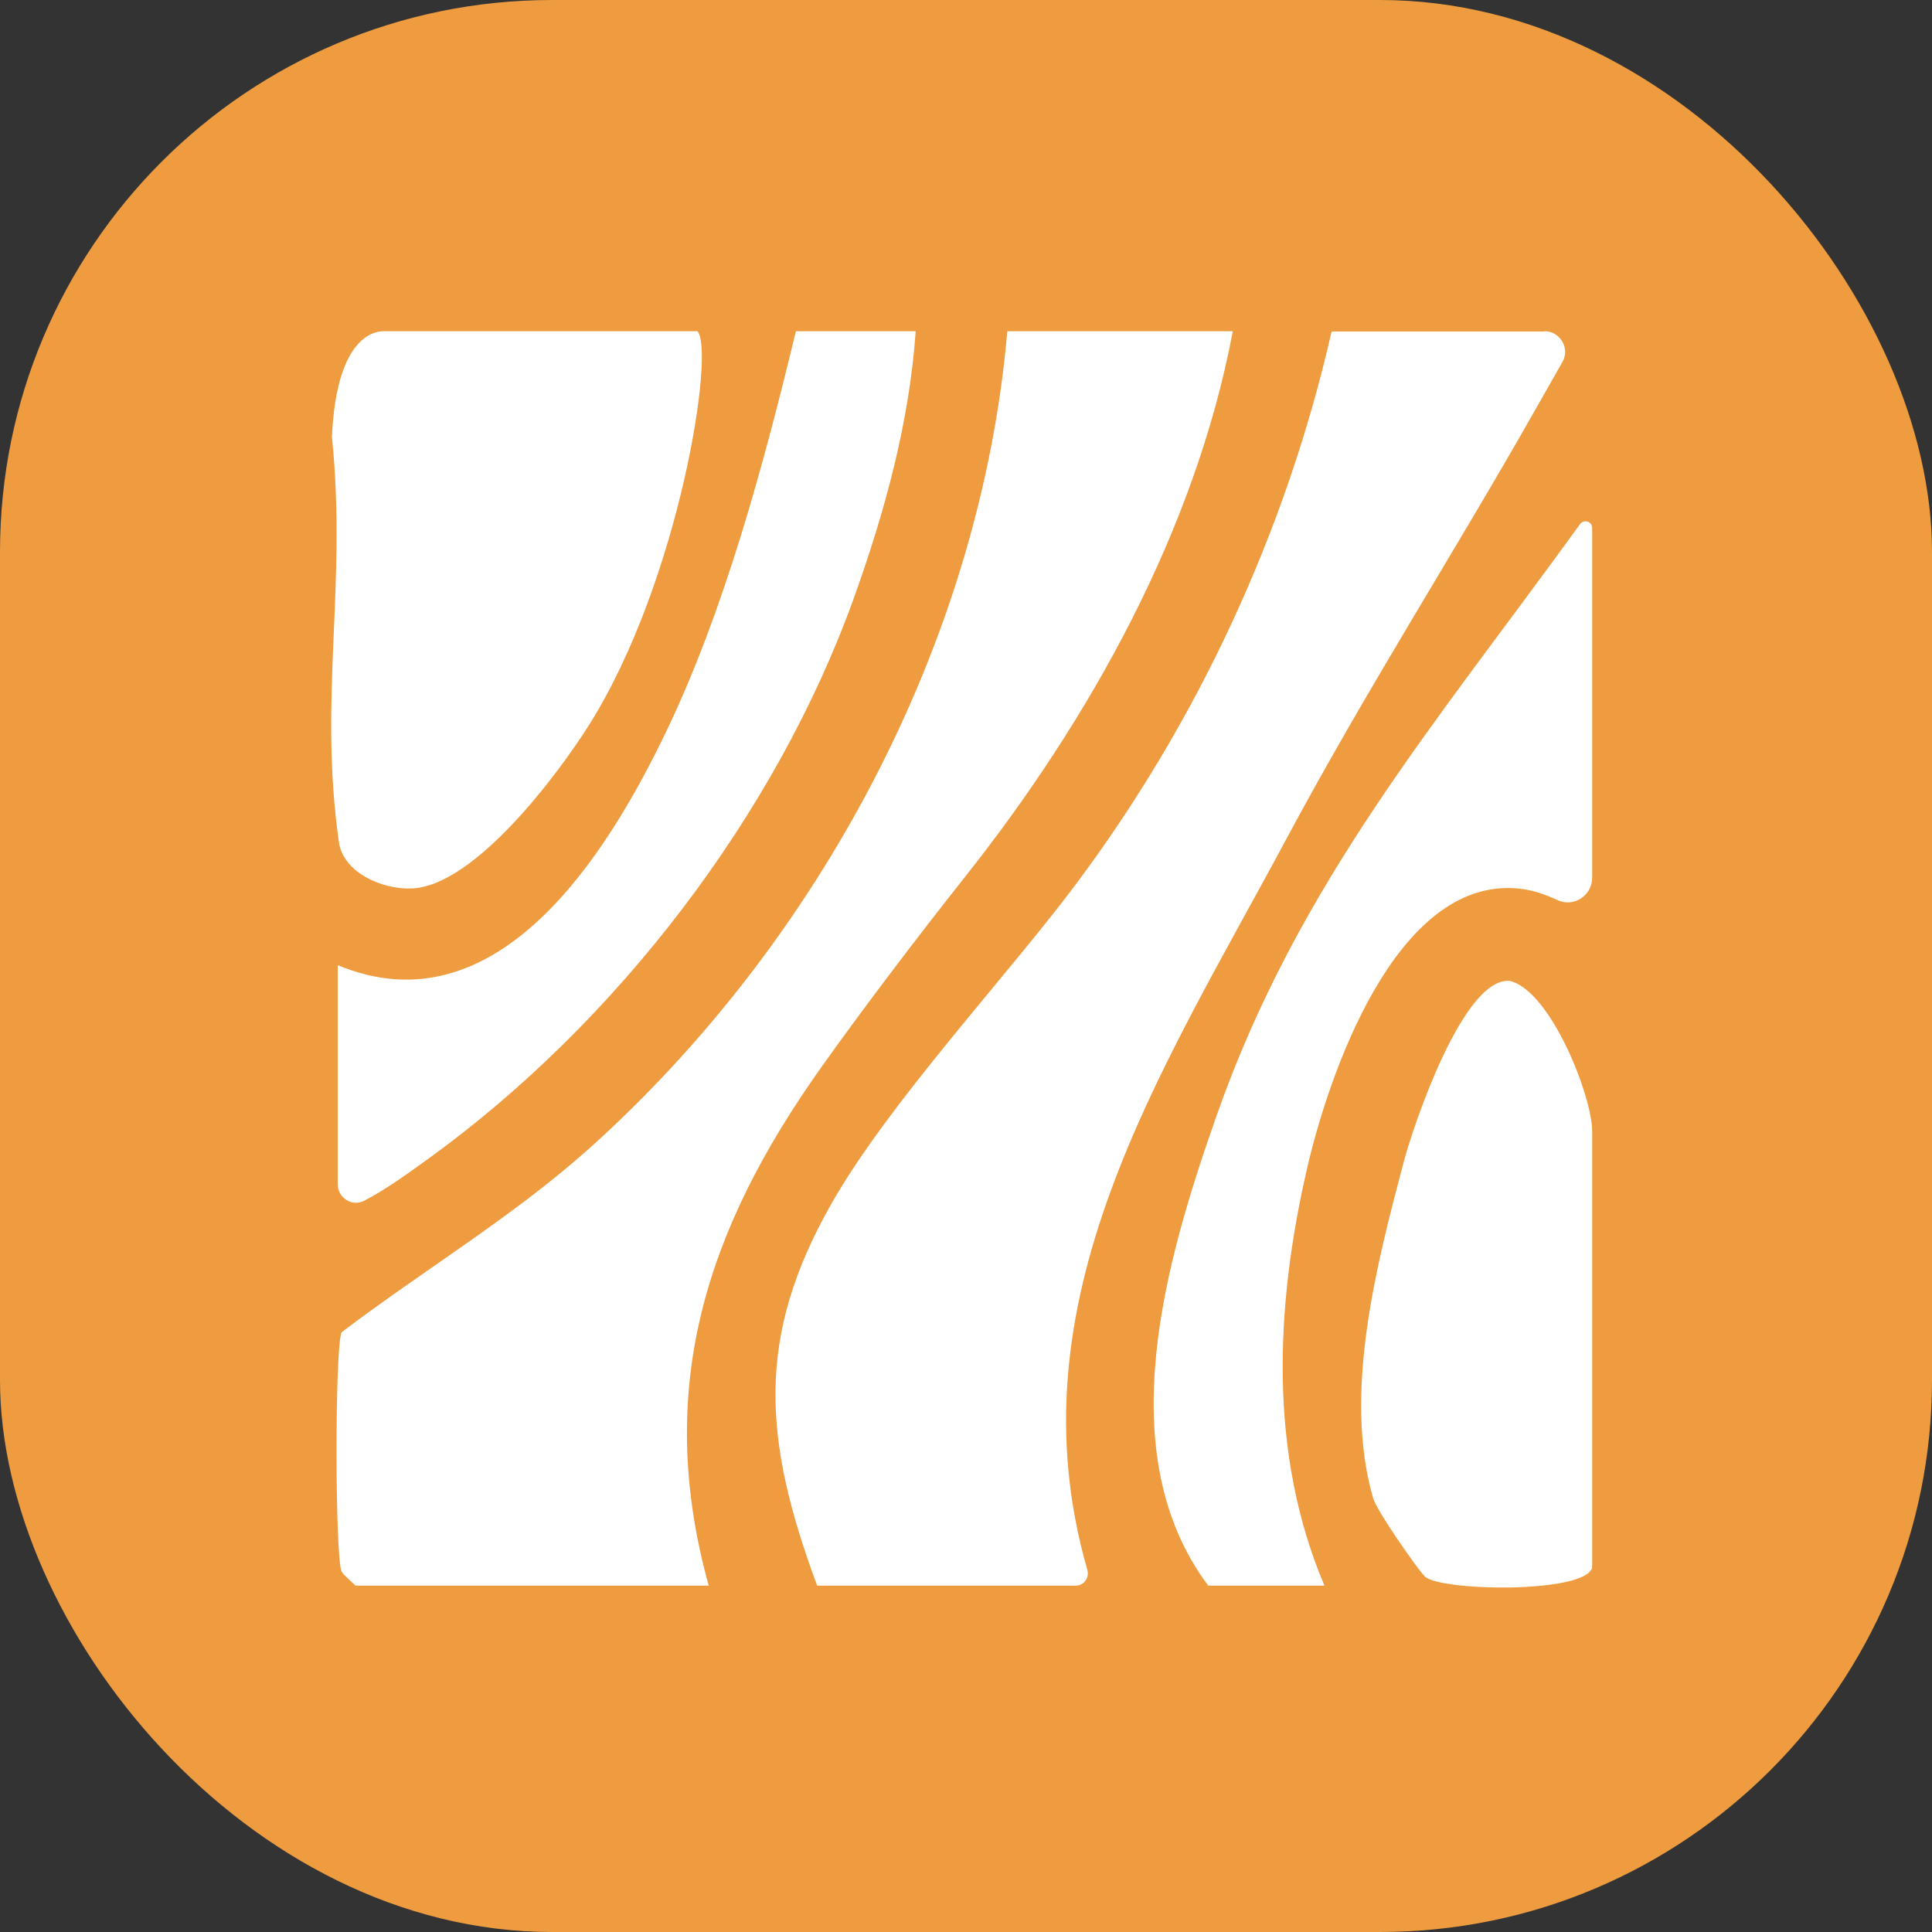
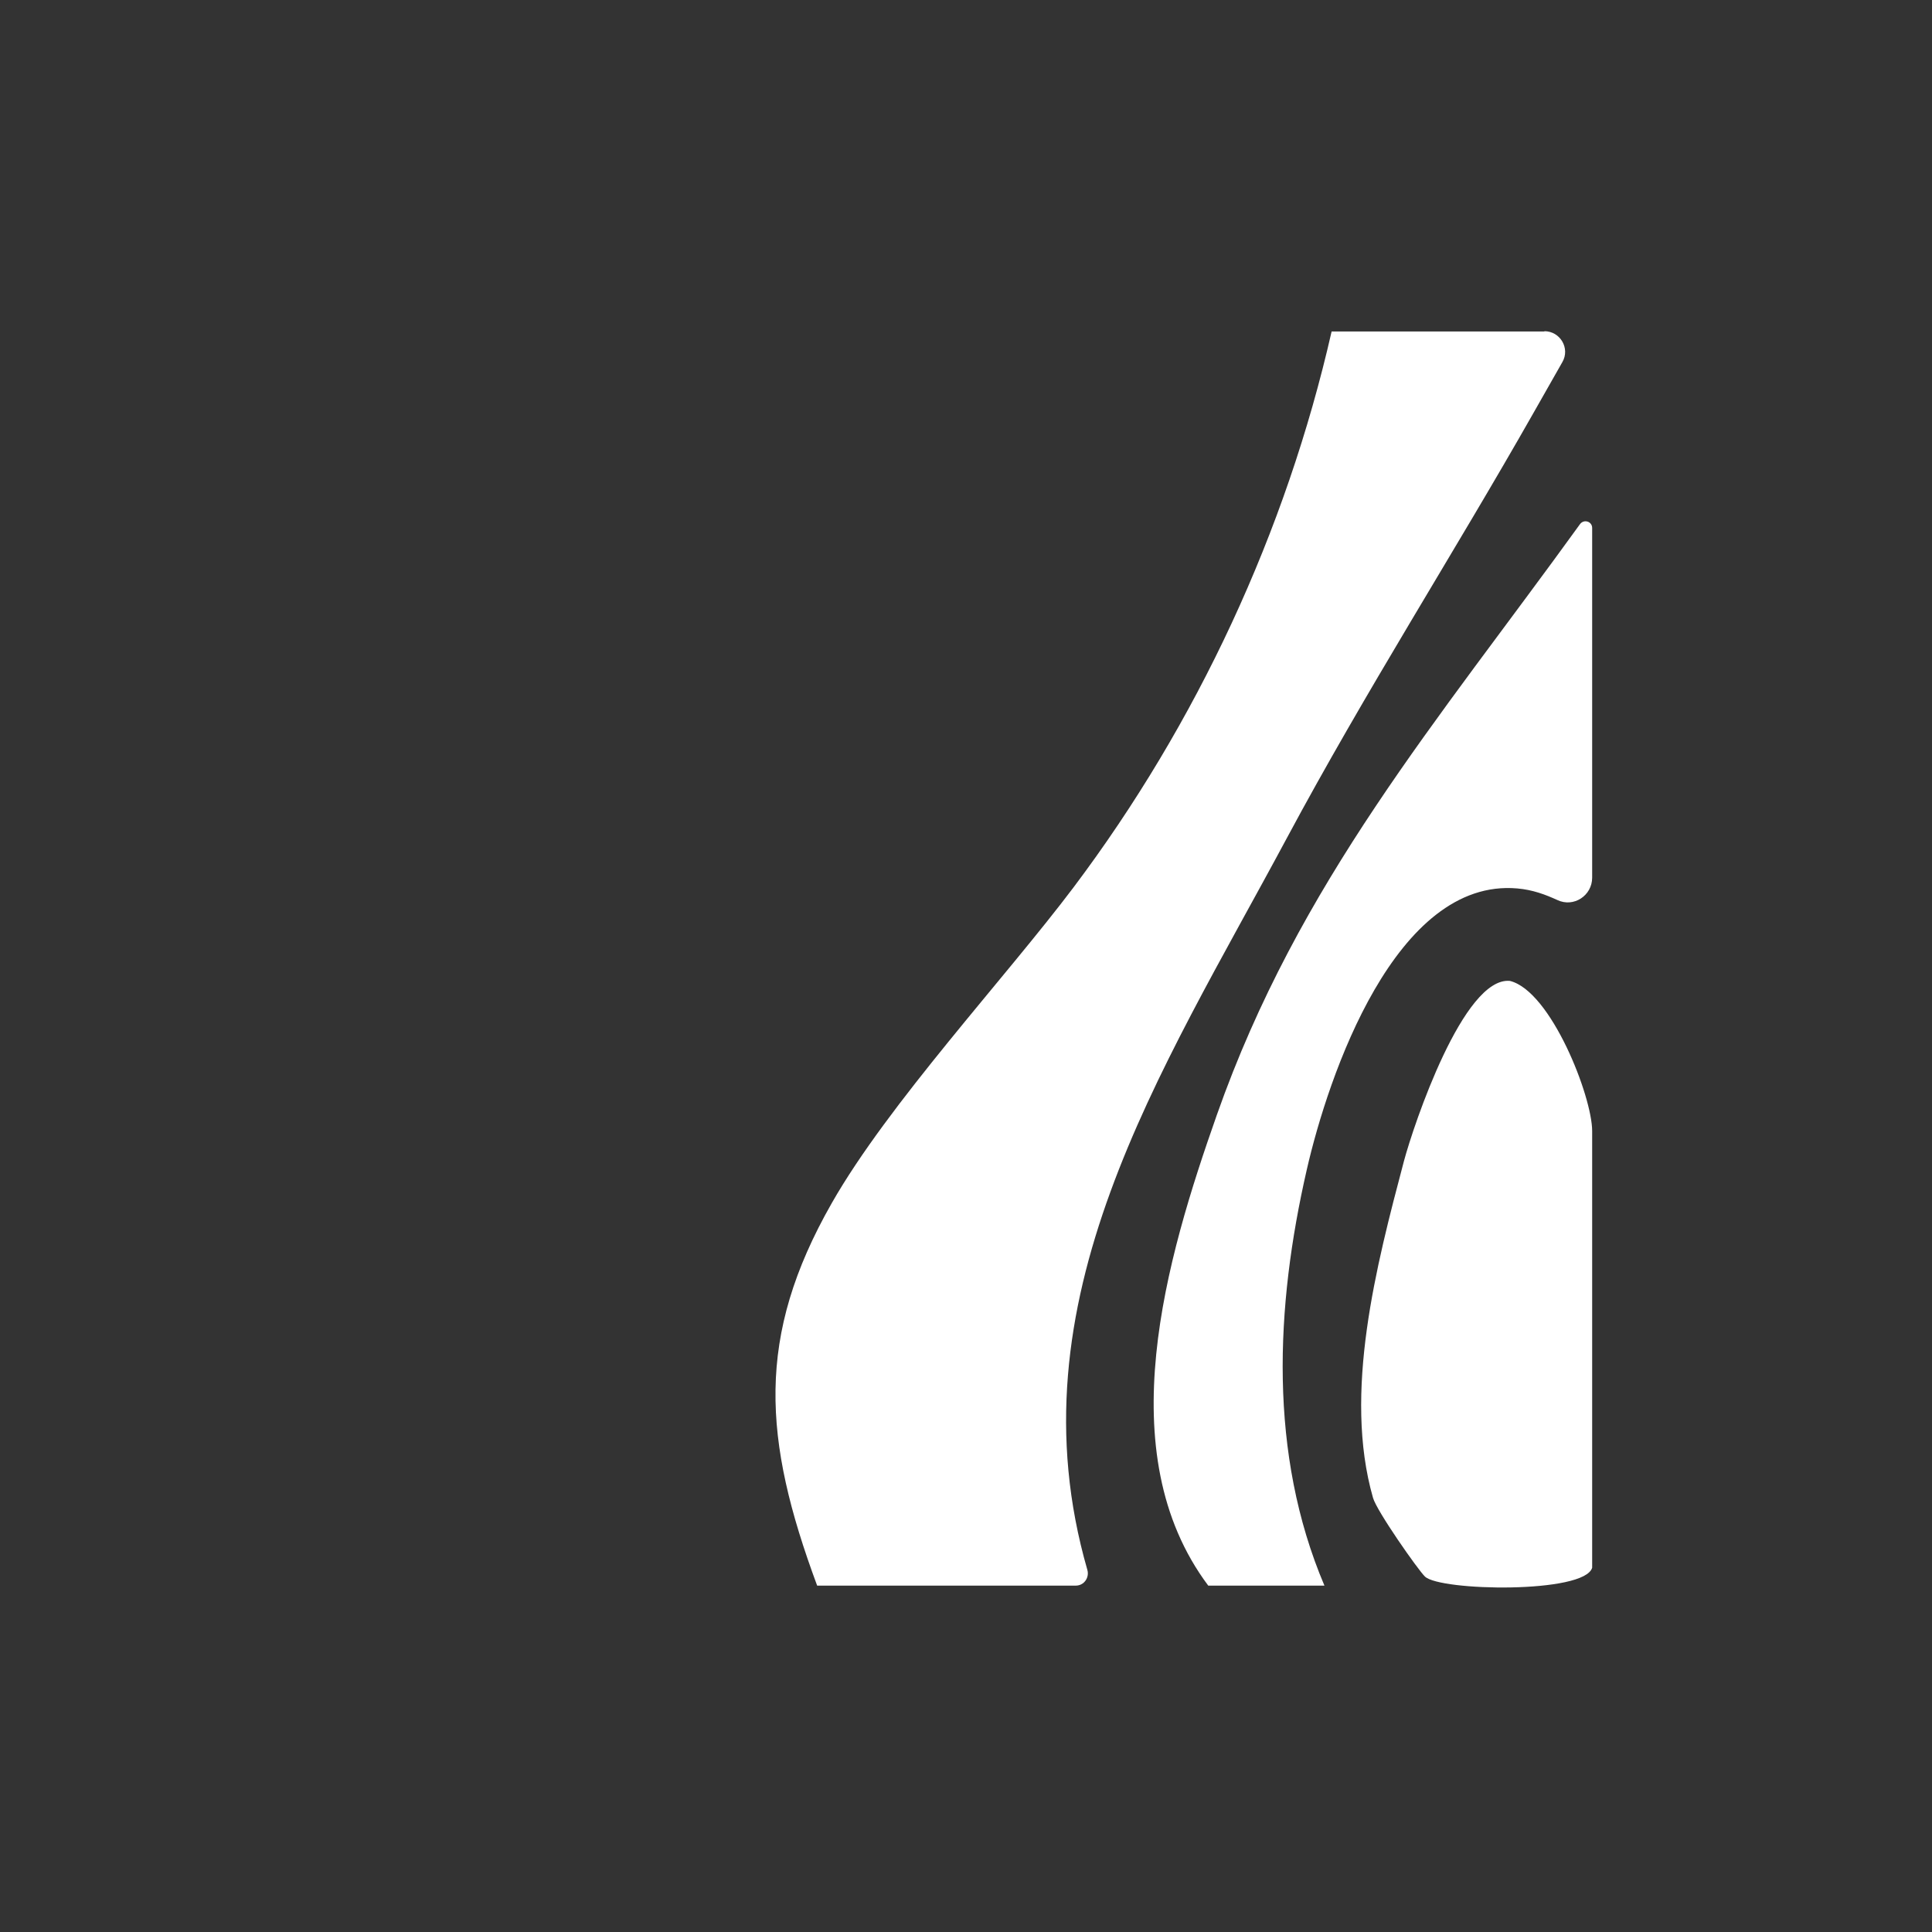
<svg xmlns="http://www.w3.org/2000/svg" width="70" height="70" viewBox="0 0 70 70" fill="none">
  <rect x="0" y="0" width="70" height="70" fill="#333333" stroke="none" />
-   <rect width="70" height="70" rx="20" fill="#EE9C3F" />
-   <path d="M44.667 12C43.307 19.21 39.487 26.07 34.957 31.78C33.347 33.81 31.267 36.54 29.757 38.67C25.567 44.56 23.707 50.33 25.677 57.45H12.887C12.887 57.45 12.437 57.06 12.377 56.94C12.137 56.43 12.127 48.81 12.377 48.27C15.327 46.03 18.547 44.11 21.317 41.64C29.667 34.16 35.527 23.24 36.497 12H44.667Z" fill="white" />
  <path d="M55.957 12C56.527 12 56.897 12.62 56.607 13.12L55.567 14.95C52.697 20.01 49.467 25.06 46.617 30.38C42.027 38.94 36.587 47.13 39.397 56.88C39.477 57.16 39.277 57.45 38.977 57.45H29.607C27.637 52.14 27.377 48.43 30.137 43.59C32.187 39.99 36.427 35.43 38.897 32.15C43.367 26.21 46.597 19.26 48.247 12.01H55.957V12Z" fill="white" />
  <path d="M57.687 31.8C57.687 32.45 57.017 32.89 56.427 32.61C55.987 32.41 55.537 32.24 54.977 32.19C50.567 31.8 48.127 38.97 47.347 42.38C46.207 47.35 45.957 52.67 47.987 57.45H43.777C40.167 52.63 42.257 45.6 44.087 40.4C47.057 31.96 52.077 26.15 57.247 18.99C57.387 18.8 57.687 18.89 57.687 19.13V31.81V31.8Z" fill="white" />
-   <path d="M25.267 12C25.917 12.66 24.627 21.04 21.347 26.26C20.227 28.04 17.207 32.09 14.927 32.19C13.887 32.24 12.437 31.64 12.277 30.5C11.537 25.26 12.577 21.23 12.027 15.83C12.197 12 13.717 12 13.917 12H25.267Z" fill="white" />
-   <path d="M33.177 12C32.947 15.31 32.057 18.54 30.947 21.64C28.117 29.53 22.317 37.07 15.537 41.97C14.827 42.48 14.017 43.08 13.187 43.51C12.757 43.73 12.237 43.4 12.237 42.91V34.97C18.027 37.38 22.007 30.93 24.117 26.55C26.227 22.17 27.667 16.86 28.837 12H33.177Z" fill="white" />
  <path d="M57.687 56.8C57.417 57.75 52.167 57.65 51.627 57.12C51.377 56.88 49.877 54.74 49.747 54.27C48.657 50.47 49.867 45.85 50.867 42.07C51.227 40.73 53.027 35.38 54.707 35.54C56.197 35.91 57.687 39.73 57.687 40.98V56.81V56.8Z" fill="white" />
</svg>